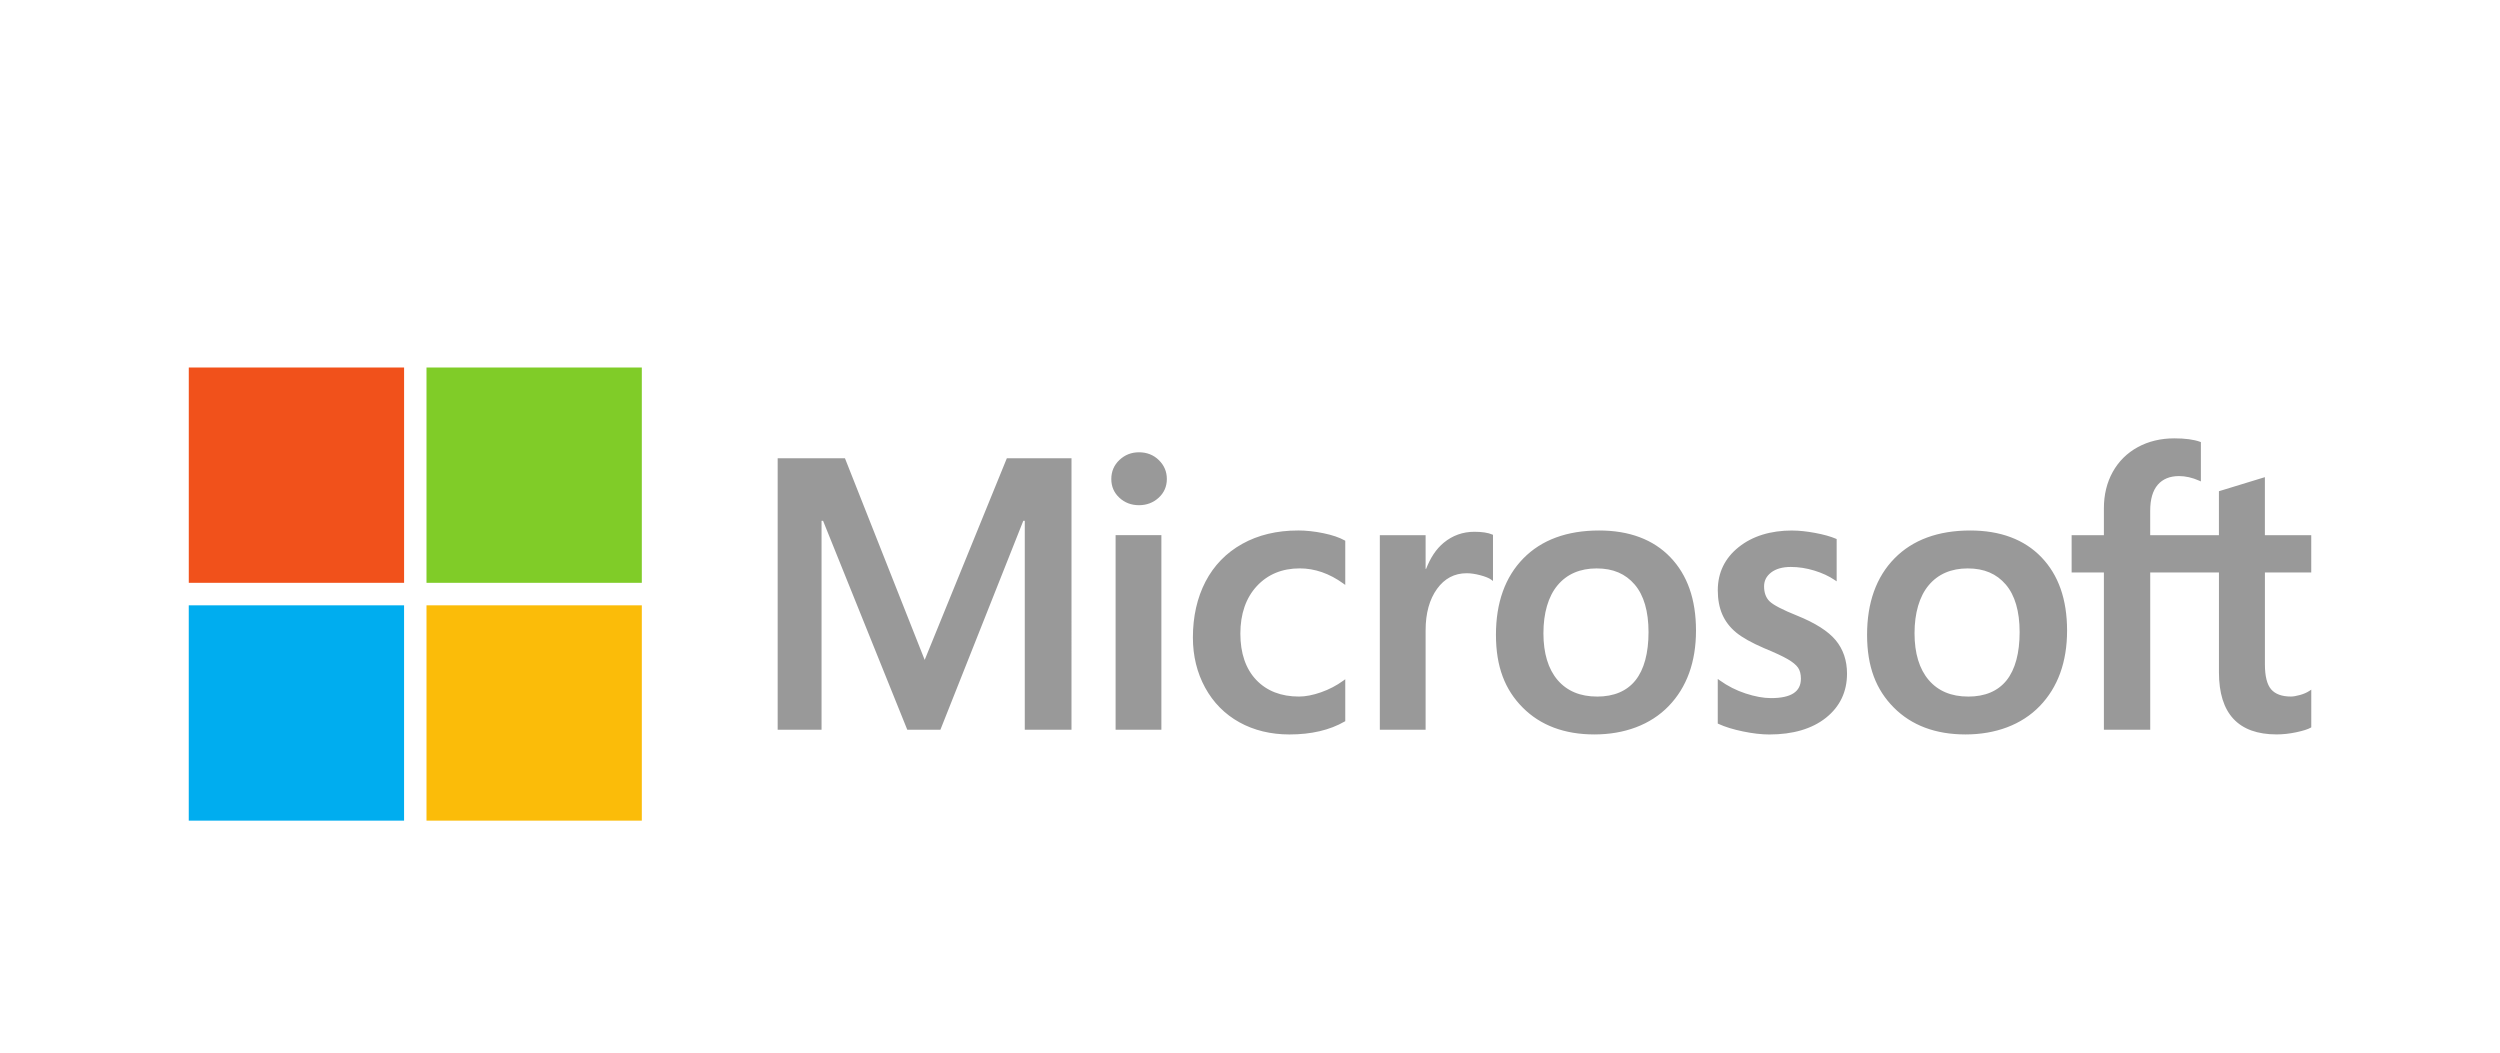
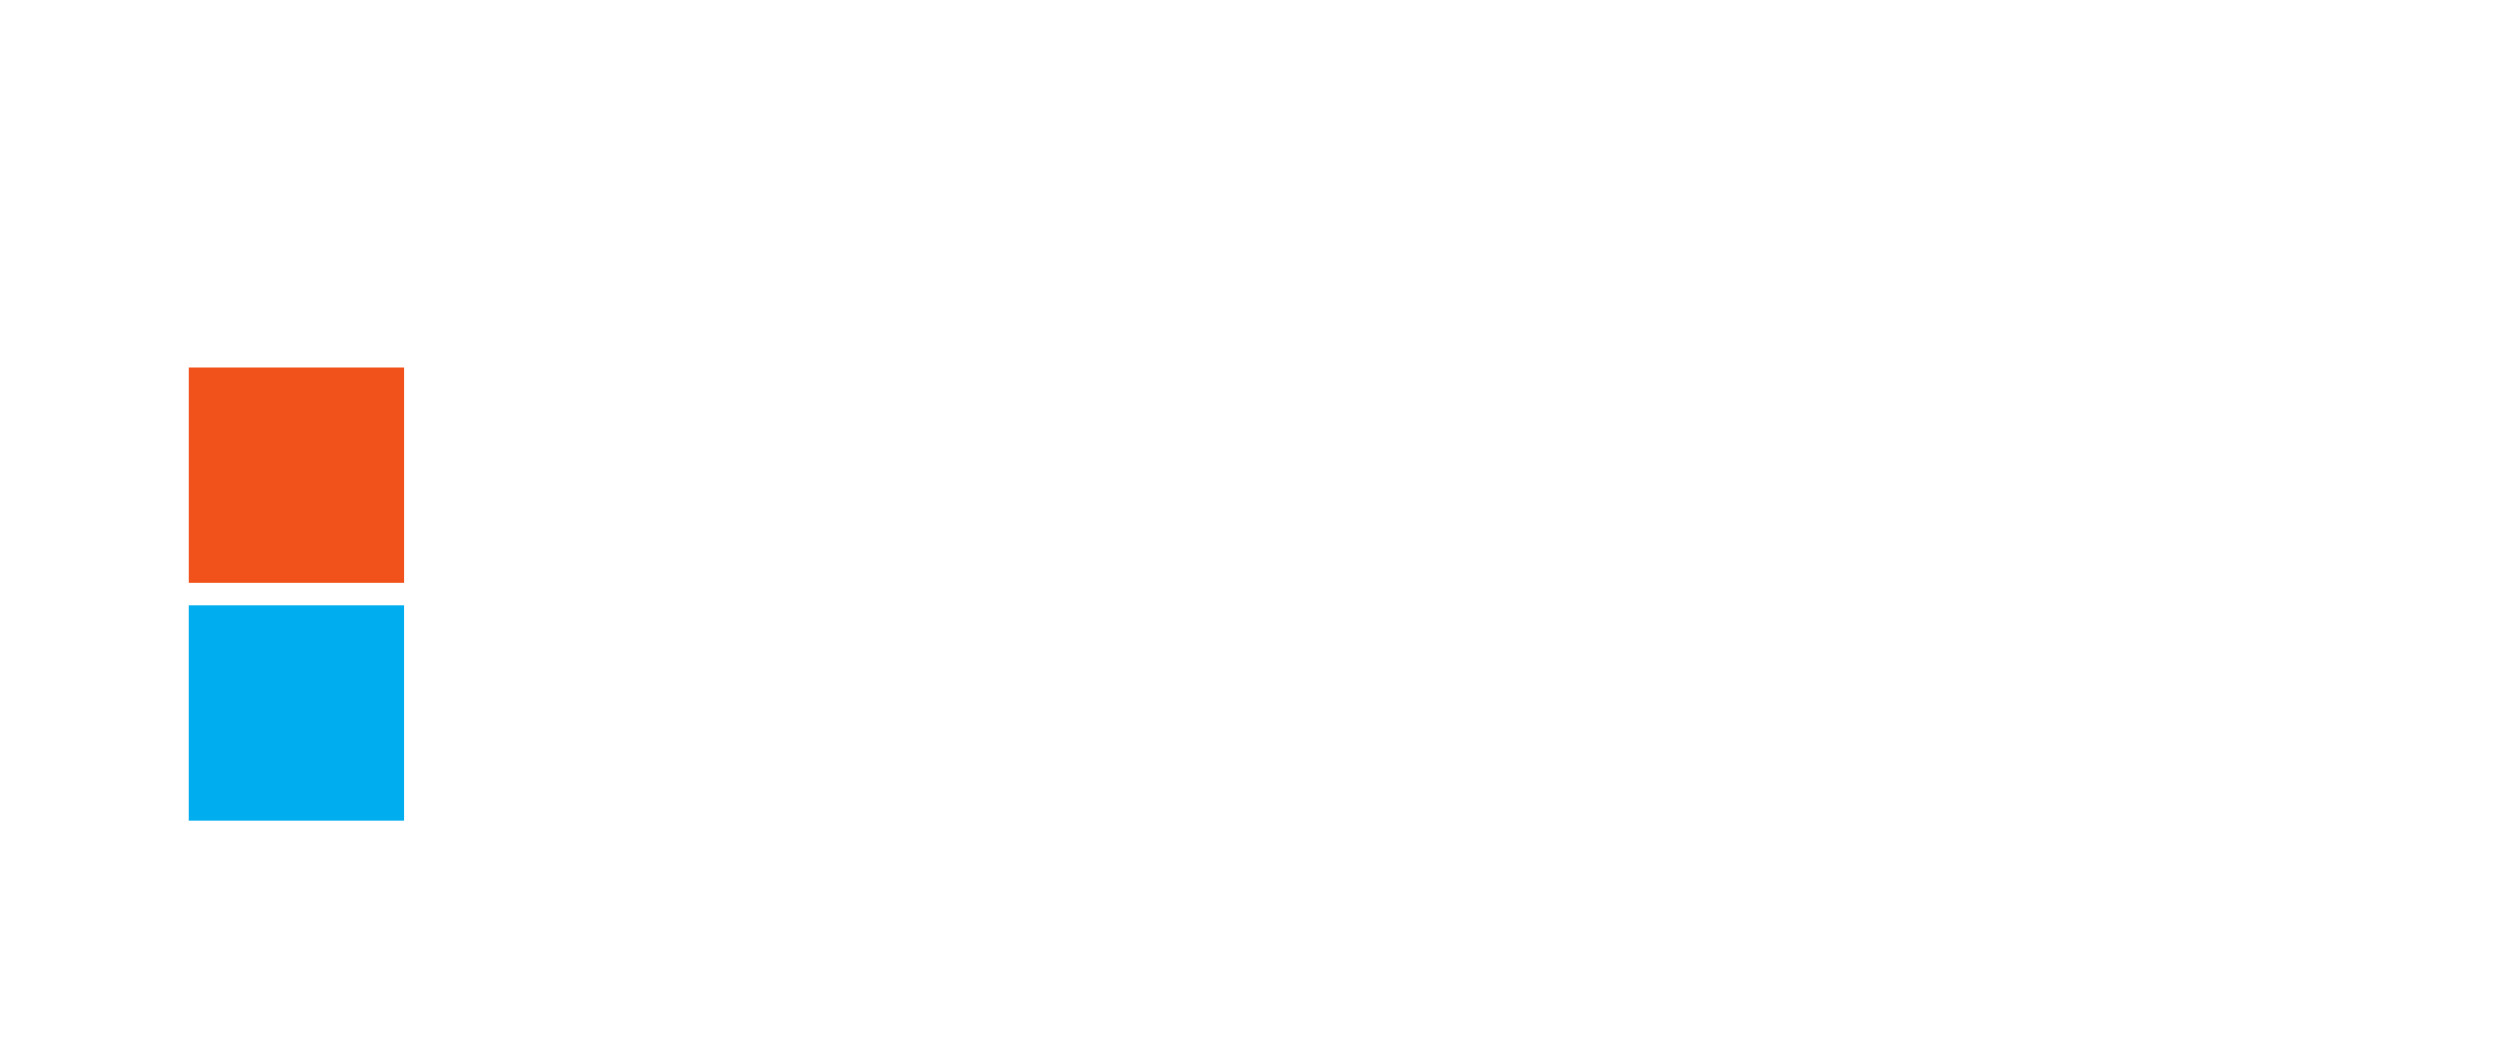
<svg xmlns="http://www.w3.org/2000/svg" viewBox="0 0 989.5 416.68">
-   <path d="M914.79 226.6v-14.77h-18.35v-22.97l-.62.19-17.23 5.27-.34.1v17.4h-27.2v-9.69c0-4.51 1.01-7.97 3-10.27 1.98-2.28 4.8-3.43 8.41-3.43 2.59 0 5.27.61 7.97 1.81l.68.3v-15.56l-.32-.12c-2.52-.91-5.94-1.36-10.19-1.36-5.35 0-10.21 1.16-14.45 3.47-4.24 2.31-7.58 5.61-9.92 9.81-2.33 4.19-3.51 9.03-3.51 14.38v10.66h-12.77v14.77h12.77v62.24h18.34v-62.24h27.2v39.55c0 16.29 7.68 24.54 22.84 24.54 2.49 0 5.11-.29 7.79-.86 2.72-.59 4.58-1.17 5.67-1.8l.24-.14v-14.91l-.75.49c-1 .66-2.23 1.21-3.69 1.61-1.46.41-2.68.62-3.62.62-3.55 0-6.18-.96-7.81-2.84-1.65-1.9-2.48-5.24-2.48-9.9v-36.36h18.35zm-135.81 49.1c-6.66 0-11.9-2.21-15.6-6.55-3.72-4.37-5.61-10.6-5.61-18.51s1.89-14.56 5.61-19c3.7-4.42 8.9-6.66 15.45-6.66s11.42 2.14 15.05 6.37c3.64 4.25 5.49 10.59 5.49 18.85s-1.74 14.79-5.17 19.08c-3.41 4.26-8.53 6.43-15.22 6.43m.82-65.74c-12.7 0-22.79 3.72-29.98 11.06-7.19 7.34-10.83 17.5-10.83 30.19s3.56 21.76 10.57 28.82c7.02 7.07 16.56 10.65 28.38 10.65s22.2-3.77 29.38-11.21c7.19-7.43 10.83-17.49 10.83-29.89s-3.42-22.02-10.16-29.04c-6.75-7.02-16.23-10.58-28.2-10.58m-70.37 0c-8.64 0-15.78 2.21-21.24 6.57-5.49 4.38-8.28 10.13-8.28 17.09 0 3.62.6 6.83 1.78 9.55 1.19 2.73 3.03 5.14 5.48 7.16 2.43 2 6.18 4.1 11.15 6.24 4.18 1.72 7.29 3.17 9.27 4.32 1.93 1.12 3.31 2.25 4.08 3.35.75 1.08 1.14 2.55 1.14 4.37 0 5.17-3.87 7.69-11.85 7.69-2.96 0-6.33-.62-10.03-1.83-3.67-1.2-7.13-2.95-10.27-5.21l-.76-.55v17.66l.28.13c2.59 1.2 5.87 2.21 9.72 3 3.85.8 7.35 1.2 10.38 1.2 9.37 0 16.92-2.22 22.43-6.6 5.54-4.41 8.35-10.3 8.35-17.49 0-5.19-1.51-9.64-4.49-13.23-2.96-3.56-8.1-6.83-15.27-9.72-5.71-2.29-9.37-4.19-10.88-5.65-1.45-1.41-2.19-3.41-2.19-5.93 0-2.24.91-4.03 2.78-5.49 1.89-1.46 4.51-2.2 7.8-2.2 3.06 0 6.18.48 9.29 1.43 3.11.95 5.84 2.21 8.11 3.76l.75.51v-16.75l-.29-.12c-2.1-.9-4.87-1.67-8.24-2.3-3.35-.62-6.39-.94-9.03-.94m-77.3 65.71c-6.65 0-11.9-2.21-15.6-6.55-3.72-4.37-5.6-10.6-5.6-18.51s1.88-14.56 5.61-19c3.7-4.42 8.89-6.66 15.45-6.66s11.42 2.14 15.05 6.37c3.64 4.25 5.49 10.59 5.49 18.85s-1.74 14.79-5.17 19.08c-3.41 4.26-8.52 6.43-15.22 6.43m.81-65.74c-12.7 0-22.79 3.72-29.98 11.06-7.19 7.34-10.83 17.5-10.83 30.19s3.56 21.76 10.58 28.82c7.02 7.07 16.56 10.65 28.38 10.65s22.2-3.77 29.39-11.21c7.19-7.43 10.83-17.49 10.83-29.89s-3.42-22.02-10.16-29.04c-6.75-7.02-16.23-10.58-28.19-10.58m-68.67 15.19v-13.34h-18.12v77.01h18.12v-39.39c0-6.7 1.52-12.2 4.52-16.36 2.96-4.11 6.9-6.19 11.72-6.19 1.63 0 3.46.27 5.45.8 1.96.53 3.39 1.1 4.22 1.71l.76.55v-18.26l-.29-.13c-1.69-.72-4.07-1.08-7.09-1.08-4.55 0-8.63 1.46-12.12 4.34-3.06 2.53-5.28 6-6.97 10.33h-.19zm-50.56-15.19c-8.31 0-15.72 1.78-22.03 5.3-6.32 3.52-11.2 8.55-14.53 14.94-3.31 6.38-4.99 13.83-4.99 22.13 0 7.28 1.63 13.95 4.85 19.84 3.22 5.89 7.78 10.51 13.56 13.71 5.76 3.19 12.43 4.81 19.81 4.81 8.61 0 15.96-1.72 21.85-5.12l.24-.14v-16.6l-.76.56c-2.67 1.94-5.65 3.5-8.86 4.62-3.2 1.12-6.12 1.68-8.68 1.68-7.11 0-12.81-2.22-16.96-6.61-4.15-4.39-6.26-10.56-6.26-18.31s2.19-14.13 6.52-18.8c4.31-4.65 10.03-7.01 16.99-7.01 5.95 0 11.76 2.02 17.25 6l.76.55v-17.49l-.25-.14c-2.07-1.16-4.88-2.11-8.38-2.84-3.48-.72-6.89-1.09-10.13-1.09m-54.02 1.86h-18.12v77.01h18.12v-77.01zm-8.87-32.8c-2.98 0-5.58 1.01-7.72 3.03-2.15 2.02-3.23 4.56-3.23 7.55s1.08 5.44 3.2 7.41c2.11 1.96 4.72 2.95 7.75 2.95s5.65-.99 7.79-2.95c2.15-1.97 3.24-4.46 3.24-7.41s-1.06-5.41-3.15-7.47c-2.09-2.06-4.74-3.11-7.88-3.11m-45.2 27.12v82.69h18.49V181.37h-25.59l-32.52 79.82-31.56-79.82H307.8v107.46h17.37v-82.7h.6l33.33 82.7h13.11l32.81-82.69h.6z" fill="#999" />
  <path d="M159.94 230.68H74.72v-85.22h85.22v85.22z" fill="#f1511b" />
-   <path d="M254.03 230.68h-85.22v-85.22h85.22v85.22z" fill="#80cc28" />
  <path d="M159.93 324.81H74.71v-85.22h85.22v85.22z" fill="#00adef" />
-   <path d="M254.03 324.81h-85.22v-85.22h85.22v85.22z" fill="#fbbc09" />
</svg>